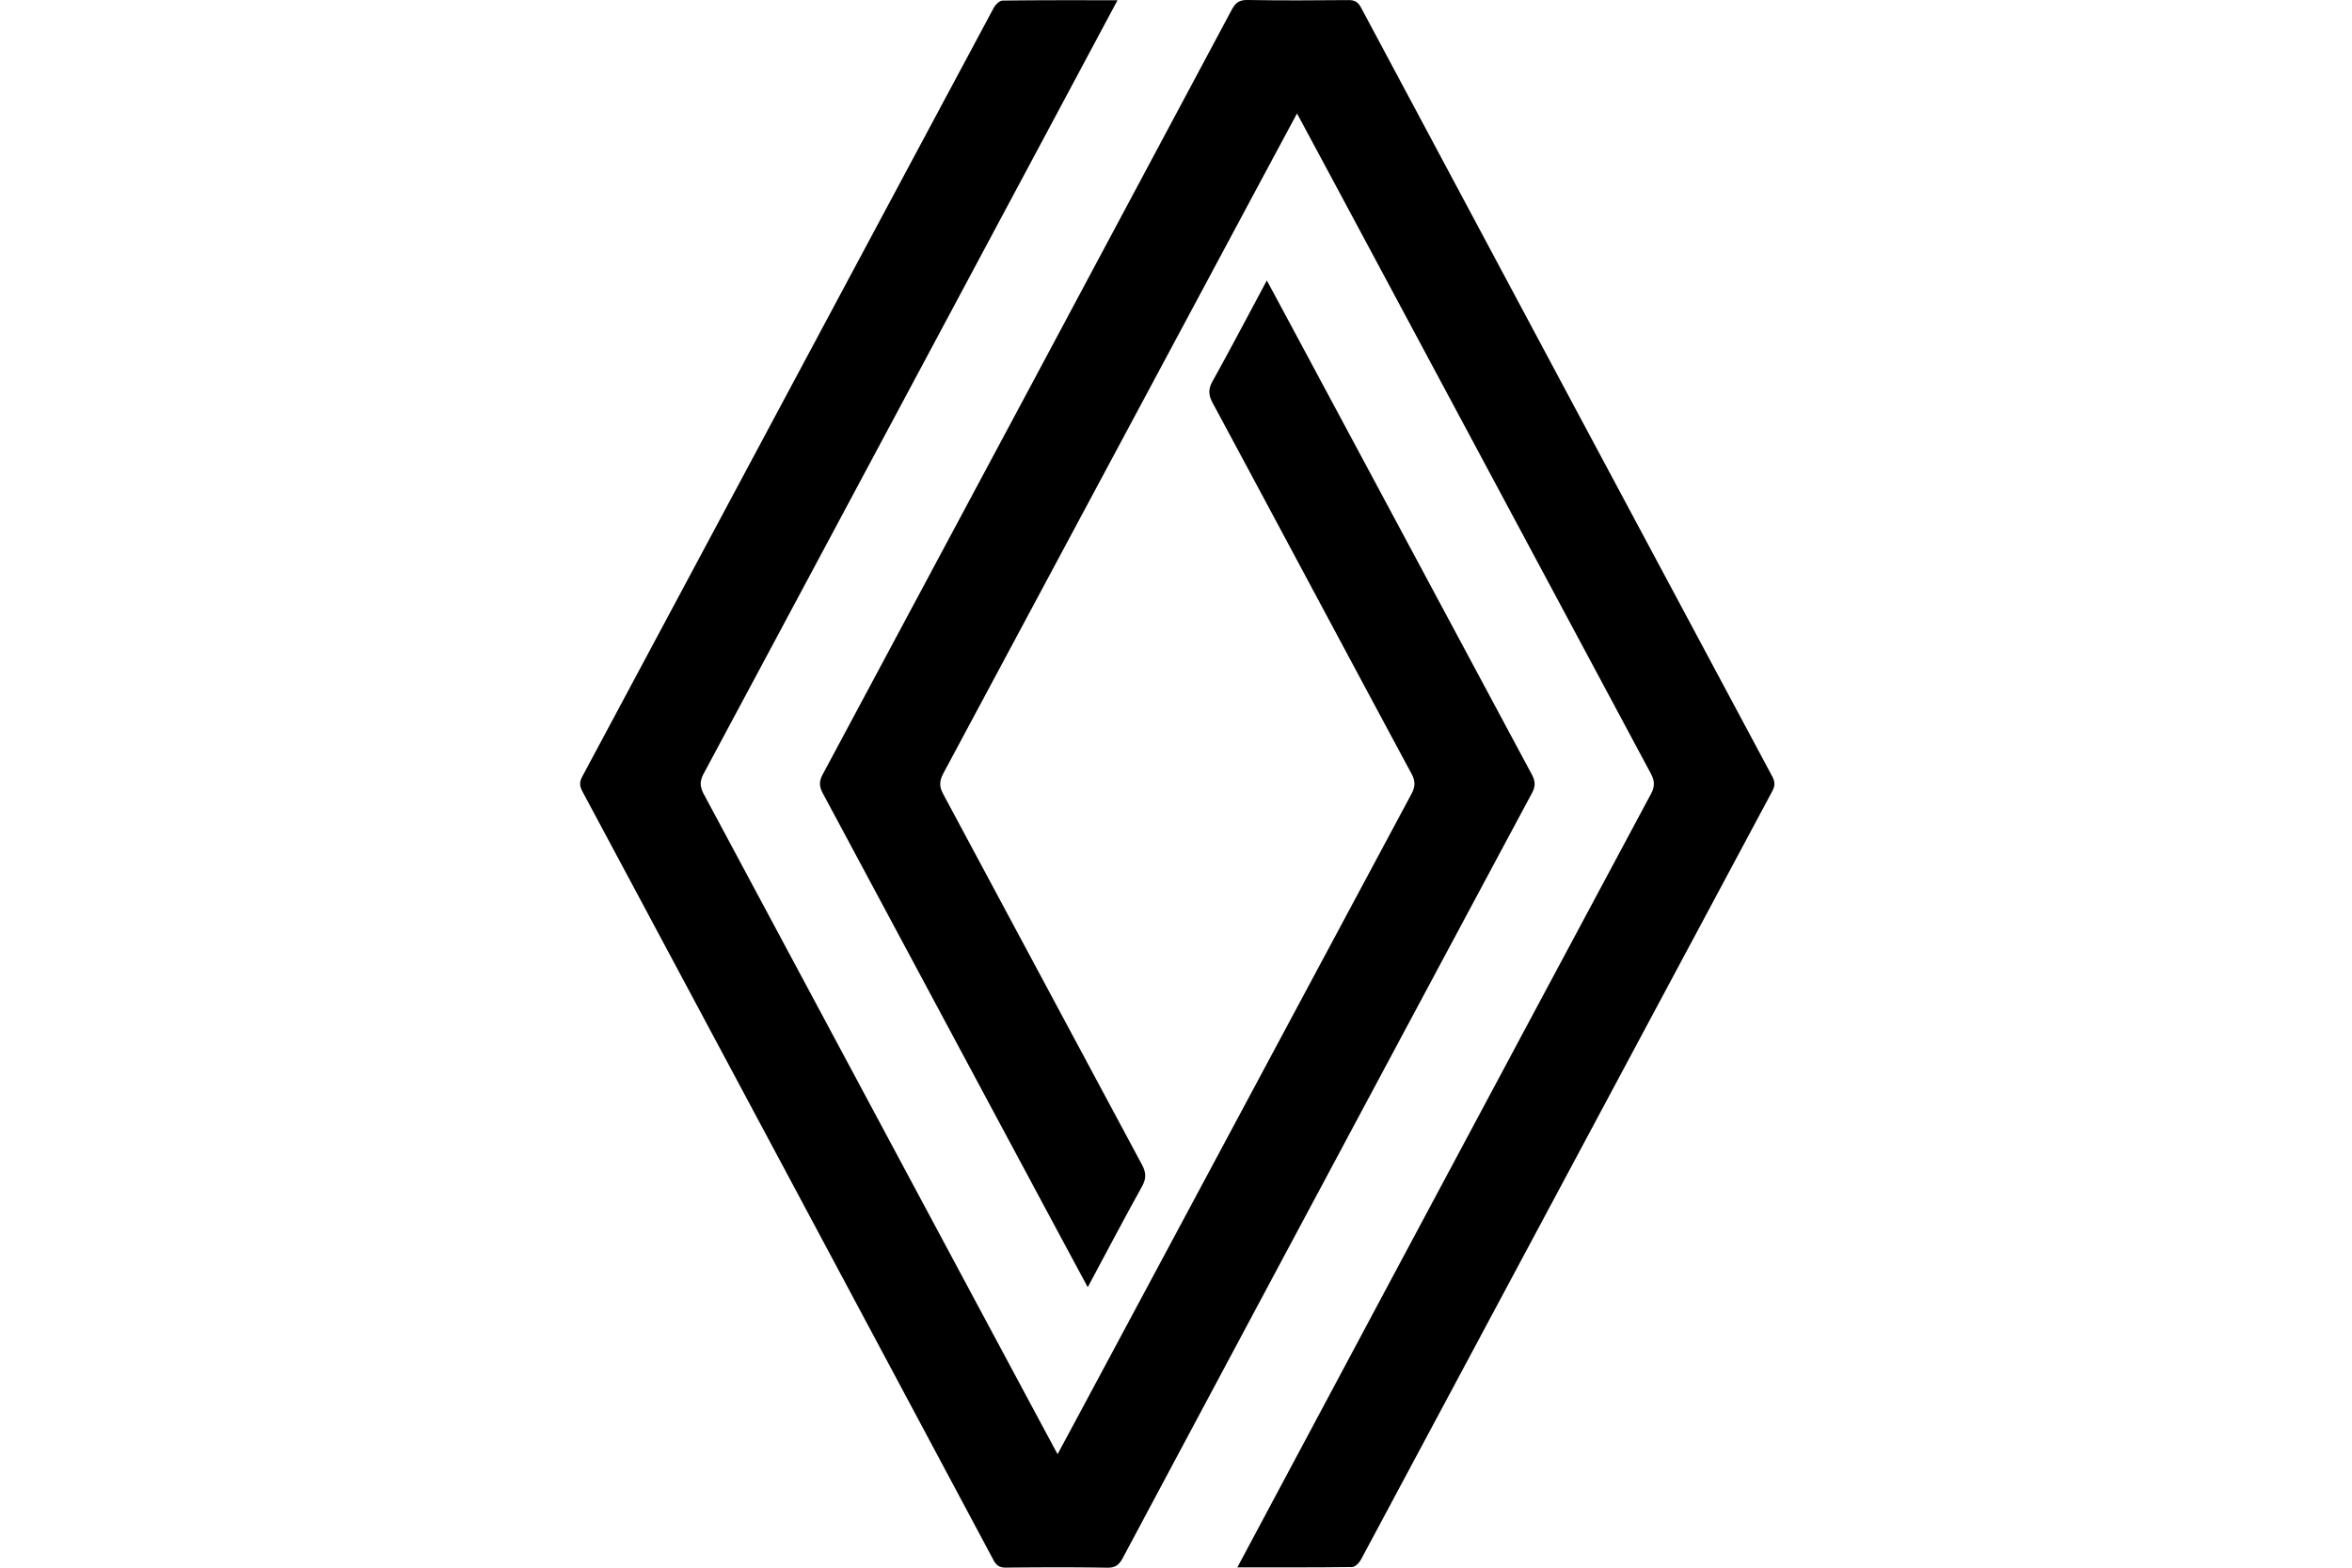
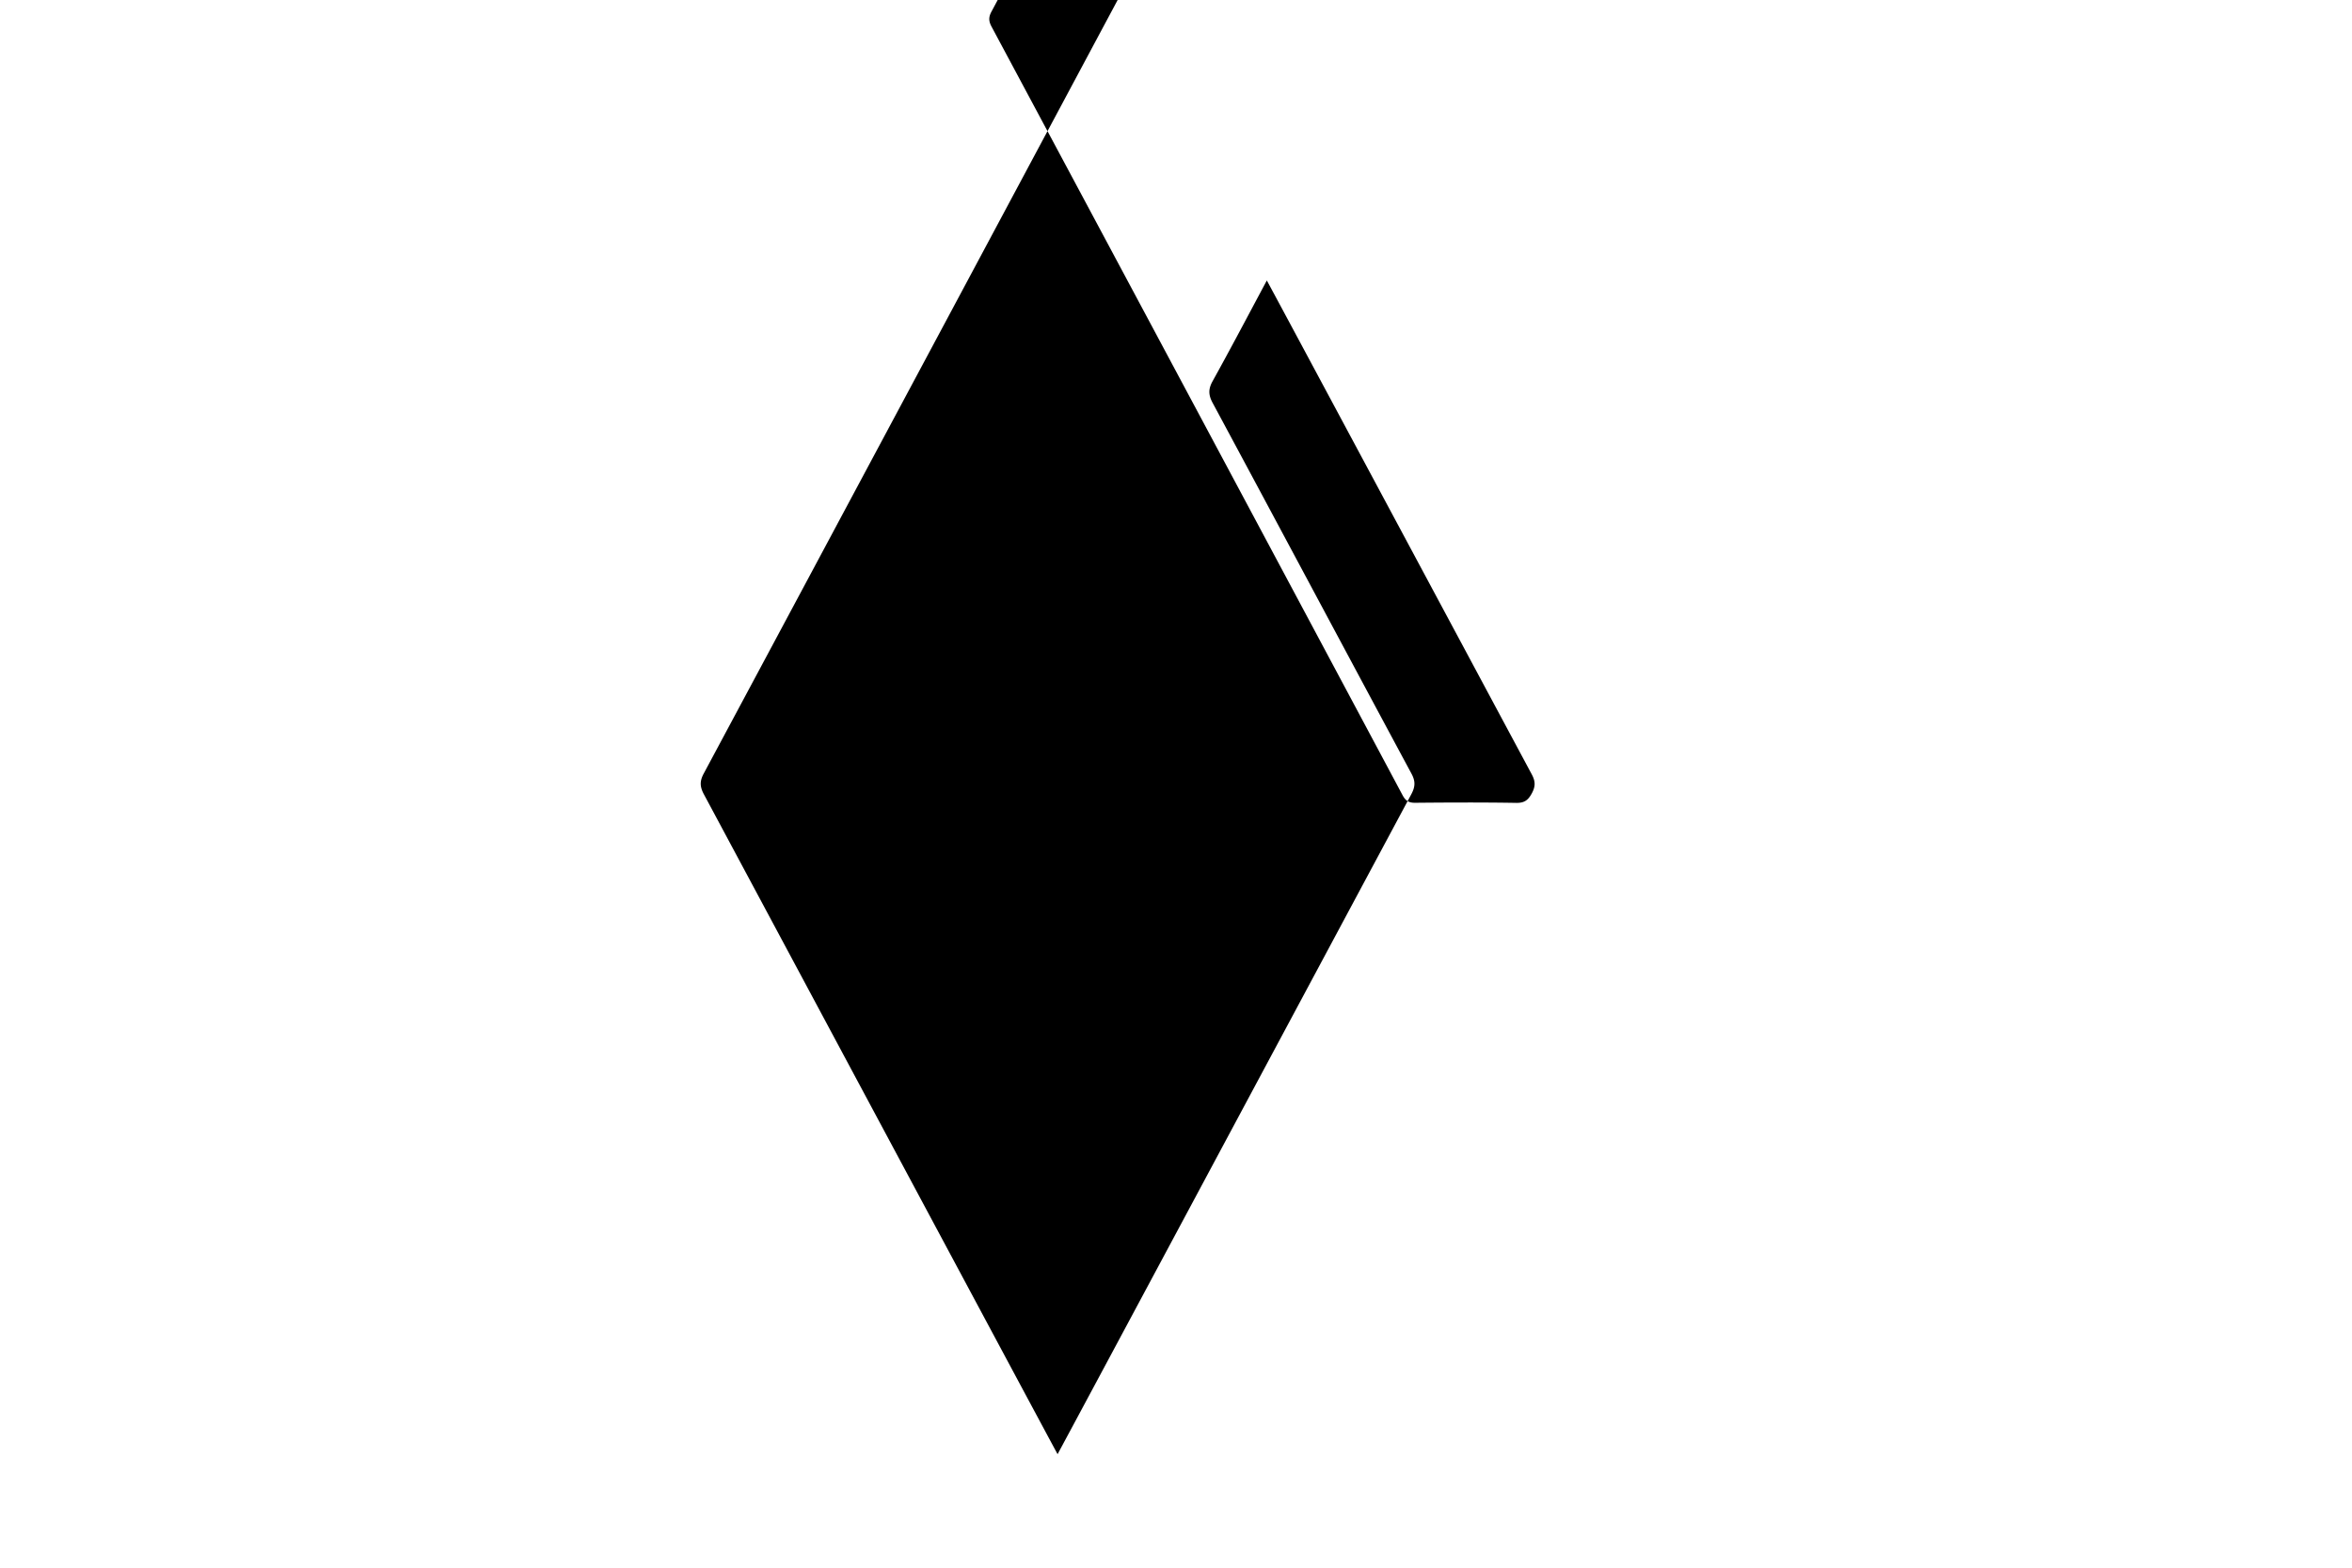
<svg xmlns="http://www.w3.org/2000/svg" width="300" height="200" viewBox="0 0 300 200">
-   <path d="M142.54.032C139.938 4.894 104.863 70.51 89.754 98.7c-.523.975-.483 1.68.028 2.634 14.803 27.623 44.803 83.66 45.113 84.183.31-.52 30.31-56.56 45.112-84.179.512-.955.556-1.66.029-2.634-8.471-15.753-16.885-31.539-25.356-47.292-.544-1.007-.58-1.76-.016-2.775 2.328-4.197 4.56-8.446 6.92-12.853.334.568 22.782 42.47 33.79 63 .463.862.503 1.507.028 2.397a72984 72984 0 0 0-52.185 97.572c-.464.87-.935 1.265-1.99 1.248-4.302-.072-8.608-.052-12.91-.012-.797.008-1.22-.245-1.595-.954a99416 99416 0 0 0-52.435-98.067c-.362-.681-.395-1.189-.02-1.894 17.501-32.686 34.974-65.376 52.475-98.055.222-.41.742-.938 1.128-.942 4.802-.069 9.603-.045 14.67-.045" />
-   <path d="M162.438 20.051c-8.008 14.923-30.08 56.153-42.112 78.609-.511.958-.548 1.663-.024 2.634 8.47 15.757 16.885 31.538 25.356 47.291.543 1.011.571 1.76.008 2.776-2.329 4.197-4.56 8.446-6.924 12.857-.315-.532-22.758-42.438-33.79-63.009-.464-.862-.5-1.506-.025-2.396q26.125-48.76 52.182-97.568c.467-.874.942-1.261 1.99-1.245 4.301.073 8.607.052 12.909.012.802-.008 1.216.254 1.595.959 17.465 32.698 34.942 65.389 52.44 98.067.366.68.39 1.192.015 1.893-17.497 32.679-34.97 65.369-52.471 98.047-.222.411-.741.935-1.128.939-4.801.064-9.602.04-14.633.04.33-.644 35.421-66.32 52.753-98.667.524-.975.484-1.68-.032-2.635-14.803-27.623-44.802-83.659-45.112-84.179-.057.097-1.157 2.14-2.997 5.575" />
+   <path d="M142.54.032C139.938 4.894 104.863 70.51 89.754 98.7c-.523.975-.483 1.68.028 2.634 14.803 27.623 44.803 83.66 45.113 84.183.31-.52 30.31-56.56 45.112-84.179.512-.955.556-1.66.029-2.634-8.471-15.753-16.885-31.539-25.356-47.292-.544-1.007-.58-1.76-.016-2.775 2.328-4.197 4.56-8.446 6.92-12.853.334.568 22.782 42.47 33.79 63 .463.862.503 1.507.028 2.397c-.464.87-.935 1.265-1.99 1.248-4.302-.072-8.608-.052-12.91-.012-.797.008-1.22-.245-1.595-.954a99416 99416 0 0 0-52.435-98.067c-.362-.681-.395-1.189-.02-1.894 17.501-32.686 34.974-65.376 52.475-98.055.222-.41.742-.938 1.128-.942 4.802-.069 9.603-.045 14.67-.045" />
</svg>